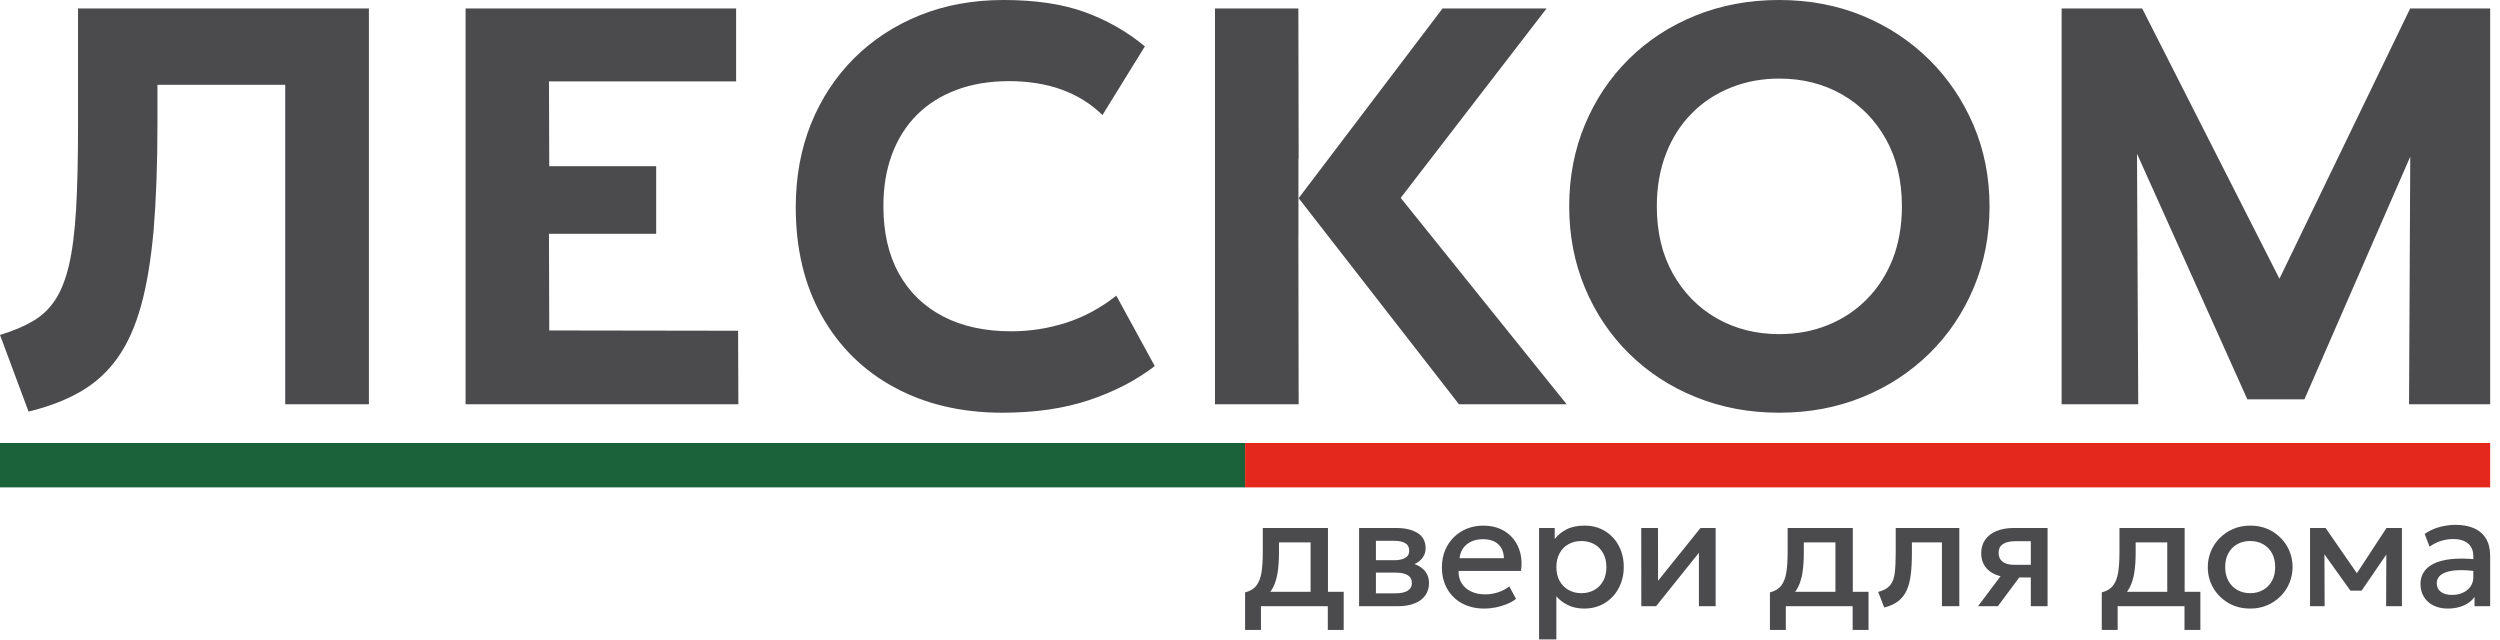
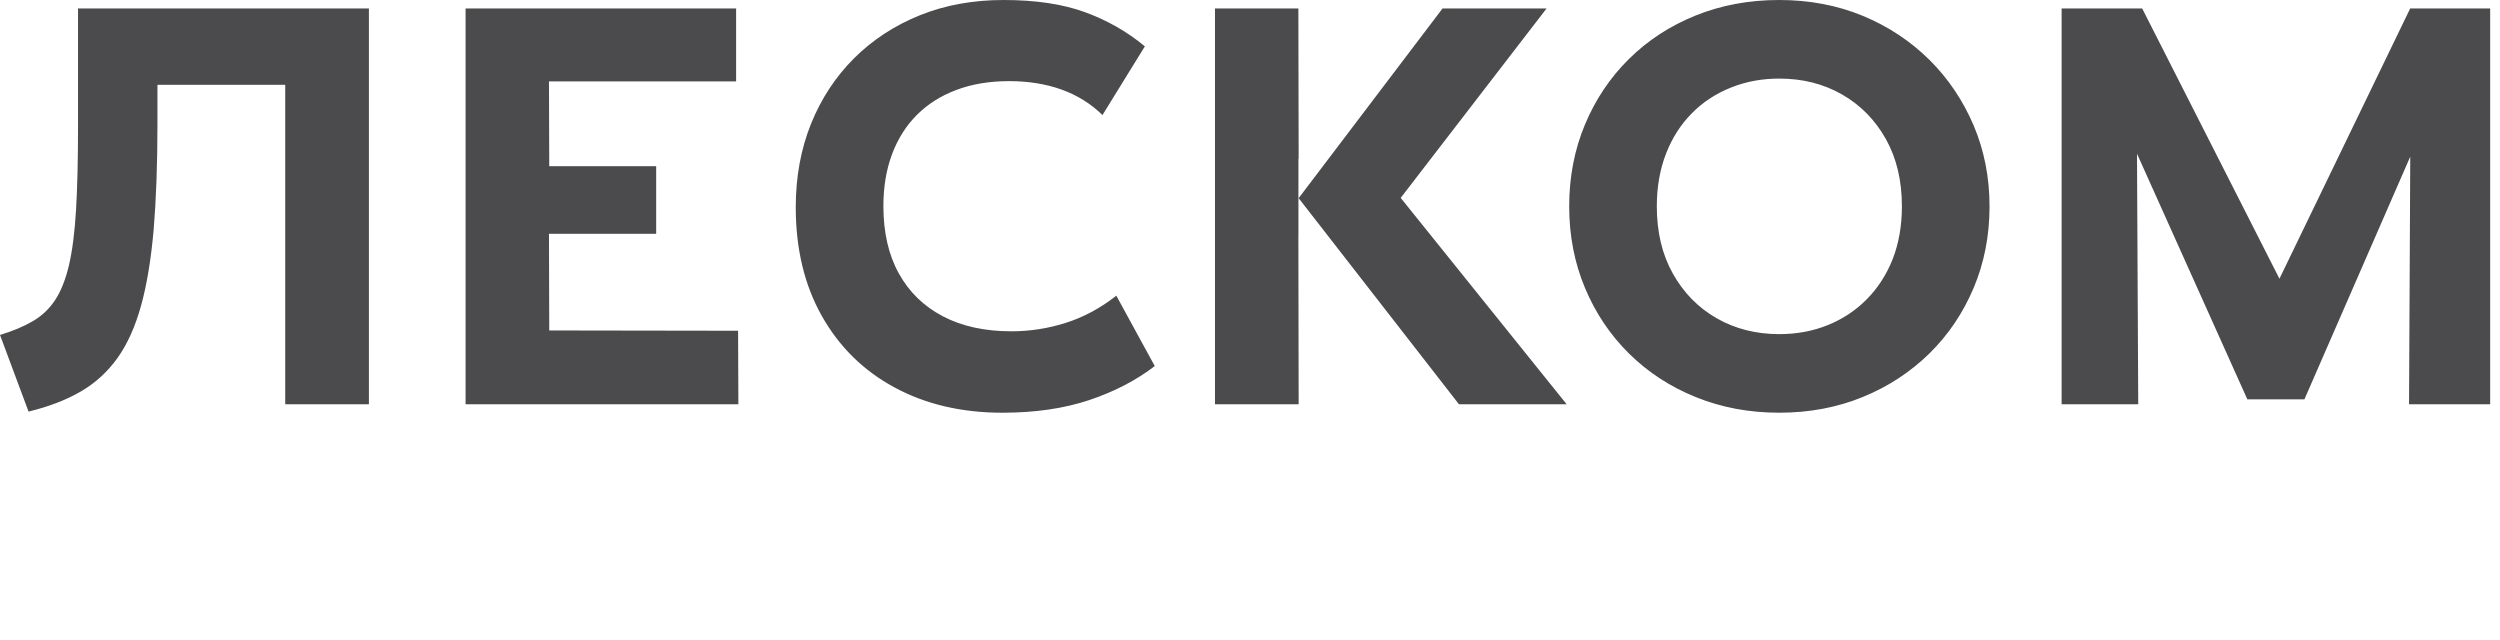
<svg xmlns="http://www.w3.org/2000/svg" width="215" height="55" viewBox="0 0 215 55" fill="none">
  <path d="M2.455 35.396L0 28.808C1.102 28.468 2.042 28.079 2.812 27.625C3.582 27.188 4.222 26.58 4.732 25.818C5.235 25.056 5.64 24.051 5.932 22.803C6.223 21.555 6.426 19.967 6.54 18.038C6.653 16.11 6.71 13.743 6.71 10.94V0.729H31.726V34.764H24.529V7.293H13.541V10.624C13.541 14.124 13.428 17.155 13.217 19.724C12.99 22.293 12.633 24.481 12.131 26.288C11.629 28.095 10.956 29.595 10.105 30.786C9.254 31.977 8.201 32.941 6.945 33.67C5.689 34.4 4.19 34.975 2.455 35.396ZM40.04 34.764V0.729H63.306V7.002H47.212L47.236 14.294H56.431V20.105H47.212L47.236 28.419L63.476 28.444L63.5 34.764H40.04ZM86.207 35.494C82.69 35.494 79.594 34.764 76.92 33.314C74.245 31.872 72.163 29.813 70.672 27.163C69.181 24.513 68.435 21.402 68.435 17.82C68.435 15.21 68.873 12.82 69.748 10.648C70.623 8.476 71.863 6.596 73.468 4.992C75.072 3.403 76.968 2.172 79.148 1.296C81.32 0.429 83.71 0 86.304 0C89.059 0 91.393 0.348 93.305 1.045C95.218 1.742 96.936 2.723 98.459 3.987L94.812 9.894C93.824 8.922 92.649 8.193 91.304 7.706C89.951 7.22 88.443 6.977 86.79 6.977C85.104 6.977 83.597 7.228 82.26 7.731C80.915 8.233 79.78 8.954 78.856 9.878C77.924 10.81 77.212 11.937 76.717 13.257C76.223 14.578 75.972 16.069 75.972 17.723C75.972 19.991 76.417 21.928 77.3 23.517C78.184 25.113 79.448 26.345 81.093 27.204C82.73 28.063 84.699 28.492 86.984 28.492C88.573 28.492 90.137 28.249 91.668 27.763C93.192 27.277 94.642 26.499 96.004 25.429L99.31 31.482C97.705 32.714 95.825 33.687 93.67 34.408C91.514 35.129 89.026 35.494 86.207 35.494ZM125.468 34.764L111.684 17.042L124.058 0.729H133.005L120.46 17.018L134.731 34.764H125.468ZM104.488 34.764V0.729H111.66L111.684 13.638L111.665 13.663V20.227H111.66L111.684 34.764H104.488ZM153.013 35.494C150.42 35.494 148.021 35.04 145.816 34.141C143.612 33.249 141.7 31.993 140.079 30.389C138.458 28.784 137.203 26.904 136.303 24.748C135.403 22.593 134.95 20.259 134.95 17.747C134.95 15.219 135.403 12.876 136.303 10.721C137.203 8.566 138.458 6.686 140.079 5.081C141.7 3.476 143.612 2.228 145.816 1.337C148.021 0.446 150.42 0 153.013 0C155.606 0 158.004 0.454 160.201 1.361C162.389 2.269 164.301 3.533 165.938 5.154C167.567 6.774 168.831 8.663 169.739 10.802C170.646 12.949 171.1 15.267 171.1 17.747C171.1 20.259 170.646 22.593 169.739 24.748C168.831 26.904 167.567 28.784 165.938 30.389C164.301 31.993 162.389 33.249 160.201 34.141C158.004 35.04 155.606 35.494 153.013 35.494ZM153.013 28.735C154.52 28.735 155.914 28.476 157.194 27.957C158.474 27.439 159.593 26.701 160.549 25.729C161.505 24.765 162.243 23.614 162.777 22.269C163.296 20.923 163.564 19.416 163.564 17.747C163.564 15.526 163.102 13.59 162.178 11.945C161.254 10.308 159.998 9.027 158.409 8.12C156.821 7.212 155.022 6.758 153.013 6.758C151.522 6.758 150.136 7.018 148.847 7.536C147.551 8.055 146.433 8.792 145.493 9.749C144.544 10.705 143.807 11.856 143.28 13.209C142.754 14.562 142.486 16.077 142.486 17.747C142.486 19.967 142.948 21.904 143.872 23.541C144.796 25.186 146.052 26.466 147.64 27.374C149.228 28.281 151.019 28.735 153.013 28.735ZM177.299 34.764V0.729H184.228L197.477 26.815L194.633 26.863L207.275 0.729H214.154V34.764H207.177L207.299 10.016L208.587 10.478L198.182 34.34H193.271L182.55 10.478L183.766 10.016L183.888 34.764H177.299Z" fill="#4B4B4D" />
-   <path fill-rule="evenodd" clip-rule="evenodd" d="M0 38.098H107.077V41.916H0V38.098Z" fill="#1B623A" />
-   <path fill-rule="evenodd" clip-rule="evenodd" d="M107.077 38.098H214.155V41.916H107.077V38.098Z" fill="#E4281D" />
-   <path d="M112.71 52.134V46.644H109.992V47.534C109.992 48.145 109.956 48.698 109.883 49.192C109.811 49.685 109.682 50.12 109.496 50.492C109.31 50.865 109.05 51.176 108.719 51.42C108.386 51.665 107.96 51.844 107.444 51.957L107.077 50.945C107.508 50.84 107.832 50.646 108.049 50.36C108.266 50.075 108.414 49.697 108.488 49.228C108.561 48.761 108.599 48.195 108.599 47.534V45.407H114.205V52.134H112.71ZM107.077 54.172V50.945L108.001 51.04L108.232 50.897H115.557V54.172H114.191V52.134H108.443V54.172H107.077ZM116.882 52.134V45.407H120.089C120.85 45.407 121.459 45.552 121.917 45.842C122.374 46.132 122.603 46.566 122.603 47.147C122.603 47.418 122.537 47.661 122.406 47.869C122.275 48.082 122.093 48.256 121.862 48.397C121.631 48.537 121.362 48.639 121.054 48.702L121.027 48.369C121.62 48.451 122.08 48.648 122.406 48.961C122.732 49.273 122.895 49.669 122.895 50.15C122.895 50.557 122.789 50.908 122.576 51.205C122.363 51.502 122.057 51.733 121.659 51.891C121.26 52.052 120.782 52.134 120.225 52.134H116.882ZM118.329 51.026H120.021C120.47 51.026 120.816 50.952 121.058 50.802C121.301 50.653 121.421 50.428 121.421 50.129C121.421 49.835 121.301 49.613 121.061 49.466C120.821 49.318 120.474 49.246 120.021 49.246H118.132V48.179H119.865C120.286 48.179 120.612 48.116 120.843 47.984C121.074 47.858 121.19 47.645 121.19 47.35C121.19 47.056 121.074 46.841 120.843 46.707C120.612 46.573 120.286 46.508 119.865 46.508H118.329V51.026ZM127.651 52.337C126.927 52.337 126.29 52.188 125.742 51.891C125.194 51.597 124.768 51.18 124.463 50.646C124.157 50.111 124.003 49.491 124.003 48.784C124.003 48.268 124.091 47.792 124.268 47.353C124.444 46.915 124.694 46.537 125.015 46.216C125.337 45.894 125.713 45.645 126.148 45.468C126.58 45.292 127.051 45.203 127.563 45.203C128.12 45.203 128.616 45.301 129.051 45.498C129.486 45.694 129.848 45.971 130.136 46.324C130.421 46.678 130.626 47.09 130.748 47.563C130.866 48.039 130.886 48.551 130.804 49.103H125.437C125.428 49.507 125.516 49.86 125.702 50.159C125.887 50.46 126.154 50.696 126.501 50.863C126.847 51.031 127.255 51.114 127.726 51.114C128.107 51.114 128.476 51.058 128.831 50.94C129.187 50.825 129.509 50.655 129.799 50.428L130.376 51.502C130.159 51.679 129.896 51.828 129.588 51.953C129.28 52.077 128.958 52.175 128.623 52.24C128.288 52.306 127.964 52.337 127.651 52.337ZM125.525 48.003H129.337C129.323 47.495 129.162 47.097 128.852 46.807C128.541 46.517 128.1 46.372 127.529 46.372C126.977 46.372 126.519 46.517 126.154 46.807C125.788 47.097 125.579 47.495 125.525 48.003ZM132.36 54.988V45.407H133.705V46.351C133.973 46.012 134.315 45.735 134.732 45.523C135.148 45.31 135.662 45.203 136.274 45.203C136.931 45.203 137.515 45.357 138.025 45.667C138.532 45.978 138.931 46.401 139.216 46.938C139.501 47.475 139.644 48.086 139.644 48.77C139.644 49.264 139.563 49.726 139.399 50.159C139.236 50.591 139.003 50.972 138.704 51.298C138.403 51.624 138.045 51.88 137.63 52.061C137.216 52.245 136.756 52.337 136.254 52.337C135.728 52.337 135.266 52.243 134.867 52.052C134.469 51.862 134.129 51.606 133.848 51.284V54.988H132.36ZM136.002 51.013C136.419 51.013 136.79 50.92 137.114 50.736C137.438 50.553 137.692 50.295 137.875 49.959C138.059 49.624 138.149 49.228 138.149 48.77C138.149 48.313 138.056 47.916 137.87 47.577C137.685 47.239 137.431 46.981 137.107 46.8C136.783 46.619 136.414 46.528 136.002 46.528C135.585 46.528 135.214 46.619 134.892 46.8C134.568 46.981 134.312 47.239 134.127 47.577C133.941 47.916 133.848 48.313 133.848 48.77C133.848 49.228 133.941 49.624 134.127 49.959C134.312 50.295 134.568 50.553 134.892 50.736C135.214 50.92 135.585 51.013 136.002 51.013ZM141.153 52.134L141.146 45.407H142.586L142.593 49.946L146.242 45.407H147.546V52.134H146.106V47.54L142.423 52.134H141.153ZM157.847 52.134V46.644H155.129V47.534C155.129 48.145 155.093 48.698 155.02 49.192C154.948 49.685 154.819 50.12 154.633 50.492C154.447 50.865 154.187 51.176 153.856 51.42C153.523 51.665 153.097 51.844 152.581 51.957L152.214 50.945C152.645 50.84 152.969 50.646 153.186 50.36C153.403 50.075 153.551 49.697 153.625 49.228C153.698 48.761 153.736 48.195 153.736 47.534V45.407H159.342V52.134H157.847ZM152.214 54.172V50.945L153.138 51.04L153.369 50.897H160.694V54.172H159.328V52.134H153.58V54.172H152.214ZM162.046 52.249L161.523 50.904C161.985 50.786 162.322 50.6 162.54 50.347C162.755 50.093 162.891 49.74 162.947 49.287C163.002 48.834 163.031 48.249 163.031 47.534V45.407H168.501V52.134H167.006V46.644H164.424V47.534C164.424 48.254 164.393 48.881 164.327 49.416C164.261 49.95 164.141 50.406 163.969 50.781C163.797 51.157 163.554 51.463 163.246 51.701C162.936 51.939 162.535 52.122 162.046 52.249ZM170.111 52.134L172.694 48.689L173.019 49.654C172.462 49.658 171.987 49.574 171.593 49.404C171.199 49.235 170.9 48.994 170.693 48.684C170.487 48.376 170.383 48.007 170.383 47.581C170.383 47.124 170.499 46.732 170.73 46.408C170.961 46.084 171.287 45.837 171.708 45.665C172.129 45.493 172.623 45.407 173.189 45.407H176.091V52.134H174.65V46.542H173.339C172.859 46.542 172.496 46.625 172.249 46.793C172.003 46.961 171.878 47.212 171.878 47.547C171.878 47.873 171.994 48.127 172.222 48.304C172.451 48.485 172.782 48.573 173.217 48.573H174.84V49.66H173.658L171.817 52.134H170.111ZM186.384 52.134V46.644H183.667V47.534C183.667 48.145 183.631 48.698 183.558 49.192C183.486 49.685 183.356 50.12 183.171 50.492C182.985 50.865 182.725 51.176 182.394 51.42C182.061 51.665 181.635 51.844 181.119 51.957L180.752 50.945C181.182 50.84 181.506 50.646 181.724 50.36C181.941 50.075 182.088 49.697 182.163 49.228C182.235 48.761 182.274 48.195 182.274 47.534V45.407H187.879V52.134H186.384ZM180.752 54.172V50.945L181.676 51.04L181.907 50.897H189.232V54.172H187.866V52.134H182.118V54.172H180.752ZM193.512 52.337C192.81 52.337 192.185 52.175 191.635 51.851C191.084 51.527 190.652 51.096 190.339 50.557C190.026 50.018 189.87 49.423 189.87 48.77C189.87 48.29 189.958 47.837 190.14 47.407C190.316 46.979 190.572 46.6 190.901 46.27C191.227 45.939 191.614 45.679 192.058 45.489C192.502 45.298 192.987 45.203 193.512 45.203C194.219 45.203 194.848 45.364 195.399 45.688C195.949 46.012 196.379 46.444 196.692 46.986C197.005 47.529 197.161 48.123 197.161 48.77C197.161 49.246 197.07 49.699 196.893 50.129C196.712 50.559 196.461 50.94 196.135 51.271C195.809 51.602 195.424 51.862 194.98 52.052C194.536 52.243 194.047 52.337 193.512 52.337ZM193.512 51.013C193.929 51.013 194.3 50.92 194.624 50.736C194.948 50.553 195.202 50.295 195.387 49.962C195.573 49.629 195.666 49.233 195.666 48.77C195.666 48.313 195.576 47.916 195.392 47.577C195.209 47.239 194.953 46.981 194.627 46.8C194.3 46.619 193.929 46.528 193.512 46.528C193.095 46.528 192.726 46.619 192.402 46.8C192.078 46.981 191.825 47.239 191.641 47.577C191.455 47.916 191.365 48.313 191.365 48.77C191.365 49.228 191.458 49.624 191.644 49.959C191.829 50.295 192.085 50.553 192.409 50.736C192.731 50.92 193.1 51.013 193.512 51.013ZM198.663 52.134V45.407H199.96H200.001L203.018 49.769L202.372 49.783L205.24 45.407H206.565V52.134H205.206L205.226 47.16L205.505 47.282L203.099 50.795H202.135L199.62 47.276L199.899 47.153L199.919 52.134H198.663ZM210.512 52.337C210.046 52.337 209.636 52.249 209.282 52.075C208.929 51.903 208.653 51.654 208.458 51.334C208.261 51.017 208.161 50.639 208.161 50.204C208.161 49.837 208.254 49.504 208.44 49.208C208.626 48.911 208.916 48.666 209.307 48.471C209.697 48.277 210.202 48.147 210.818 48.079C211.434 48.016 212.175 48.025 213.04 48.111L213.067 49.144C212.451 49.058 211.921 49.022 211.477 49.035C211.033 49.049 210.671 49.103 210.388 49.201C210.105 49.298 209.894 49.427 209.763 49.588C209.627 49.749 209.561 49.934 209.561 50.143C209.561 50.469 209.677 50.721 209.912 50.897C210.146 51.074 210.465 51.162 210.872 51.162C211.221 51.162 211.534 51.099 211.81 50.972C212.086 50.845 212.306 50.666 212.467 50.435C212.628 50.204 212.707 49.932 212.707 49.62V47.833C212.707 47.534 212.644 47.273 212.517 47.054C212.39 46.834 212.198 46.664 211.939 46.542C211.681 46.419 211.36 46.358 210.974 46.358C210.621 46.358 210.272 46.41 209.928 46.517C209.584 46.623 209.256 46.791 208.943 47.017L208.522 45.917C208.943 45.631 209.382 45.43 209.84 45.312C210.297 45.194 210.737 45.135 211.158 45.135C211.783 45.135 212.32 45.235 212.766 45.43C213.212 45.627 213.554 45.924 213.794 46.32C214.034 46.716 214.154 47.217 214.154 47.819V52.134H212.809V51.339C212.583 51.66 212.268 51.907 211.865 52.079C211.461 52.252 211.011 52.337 210.512 52.337Z" fill="#4B4B4D" />
</svg>